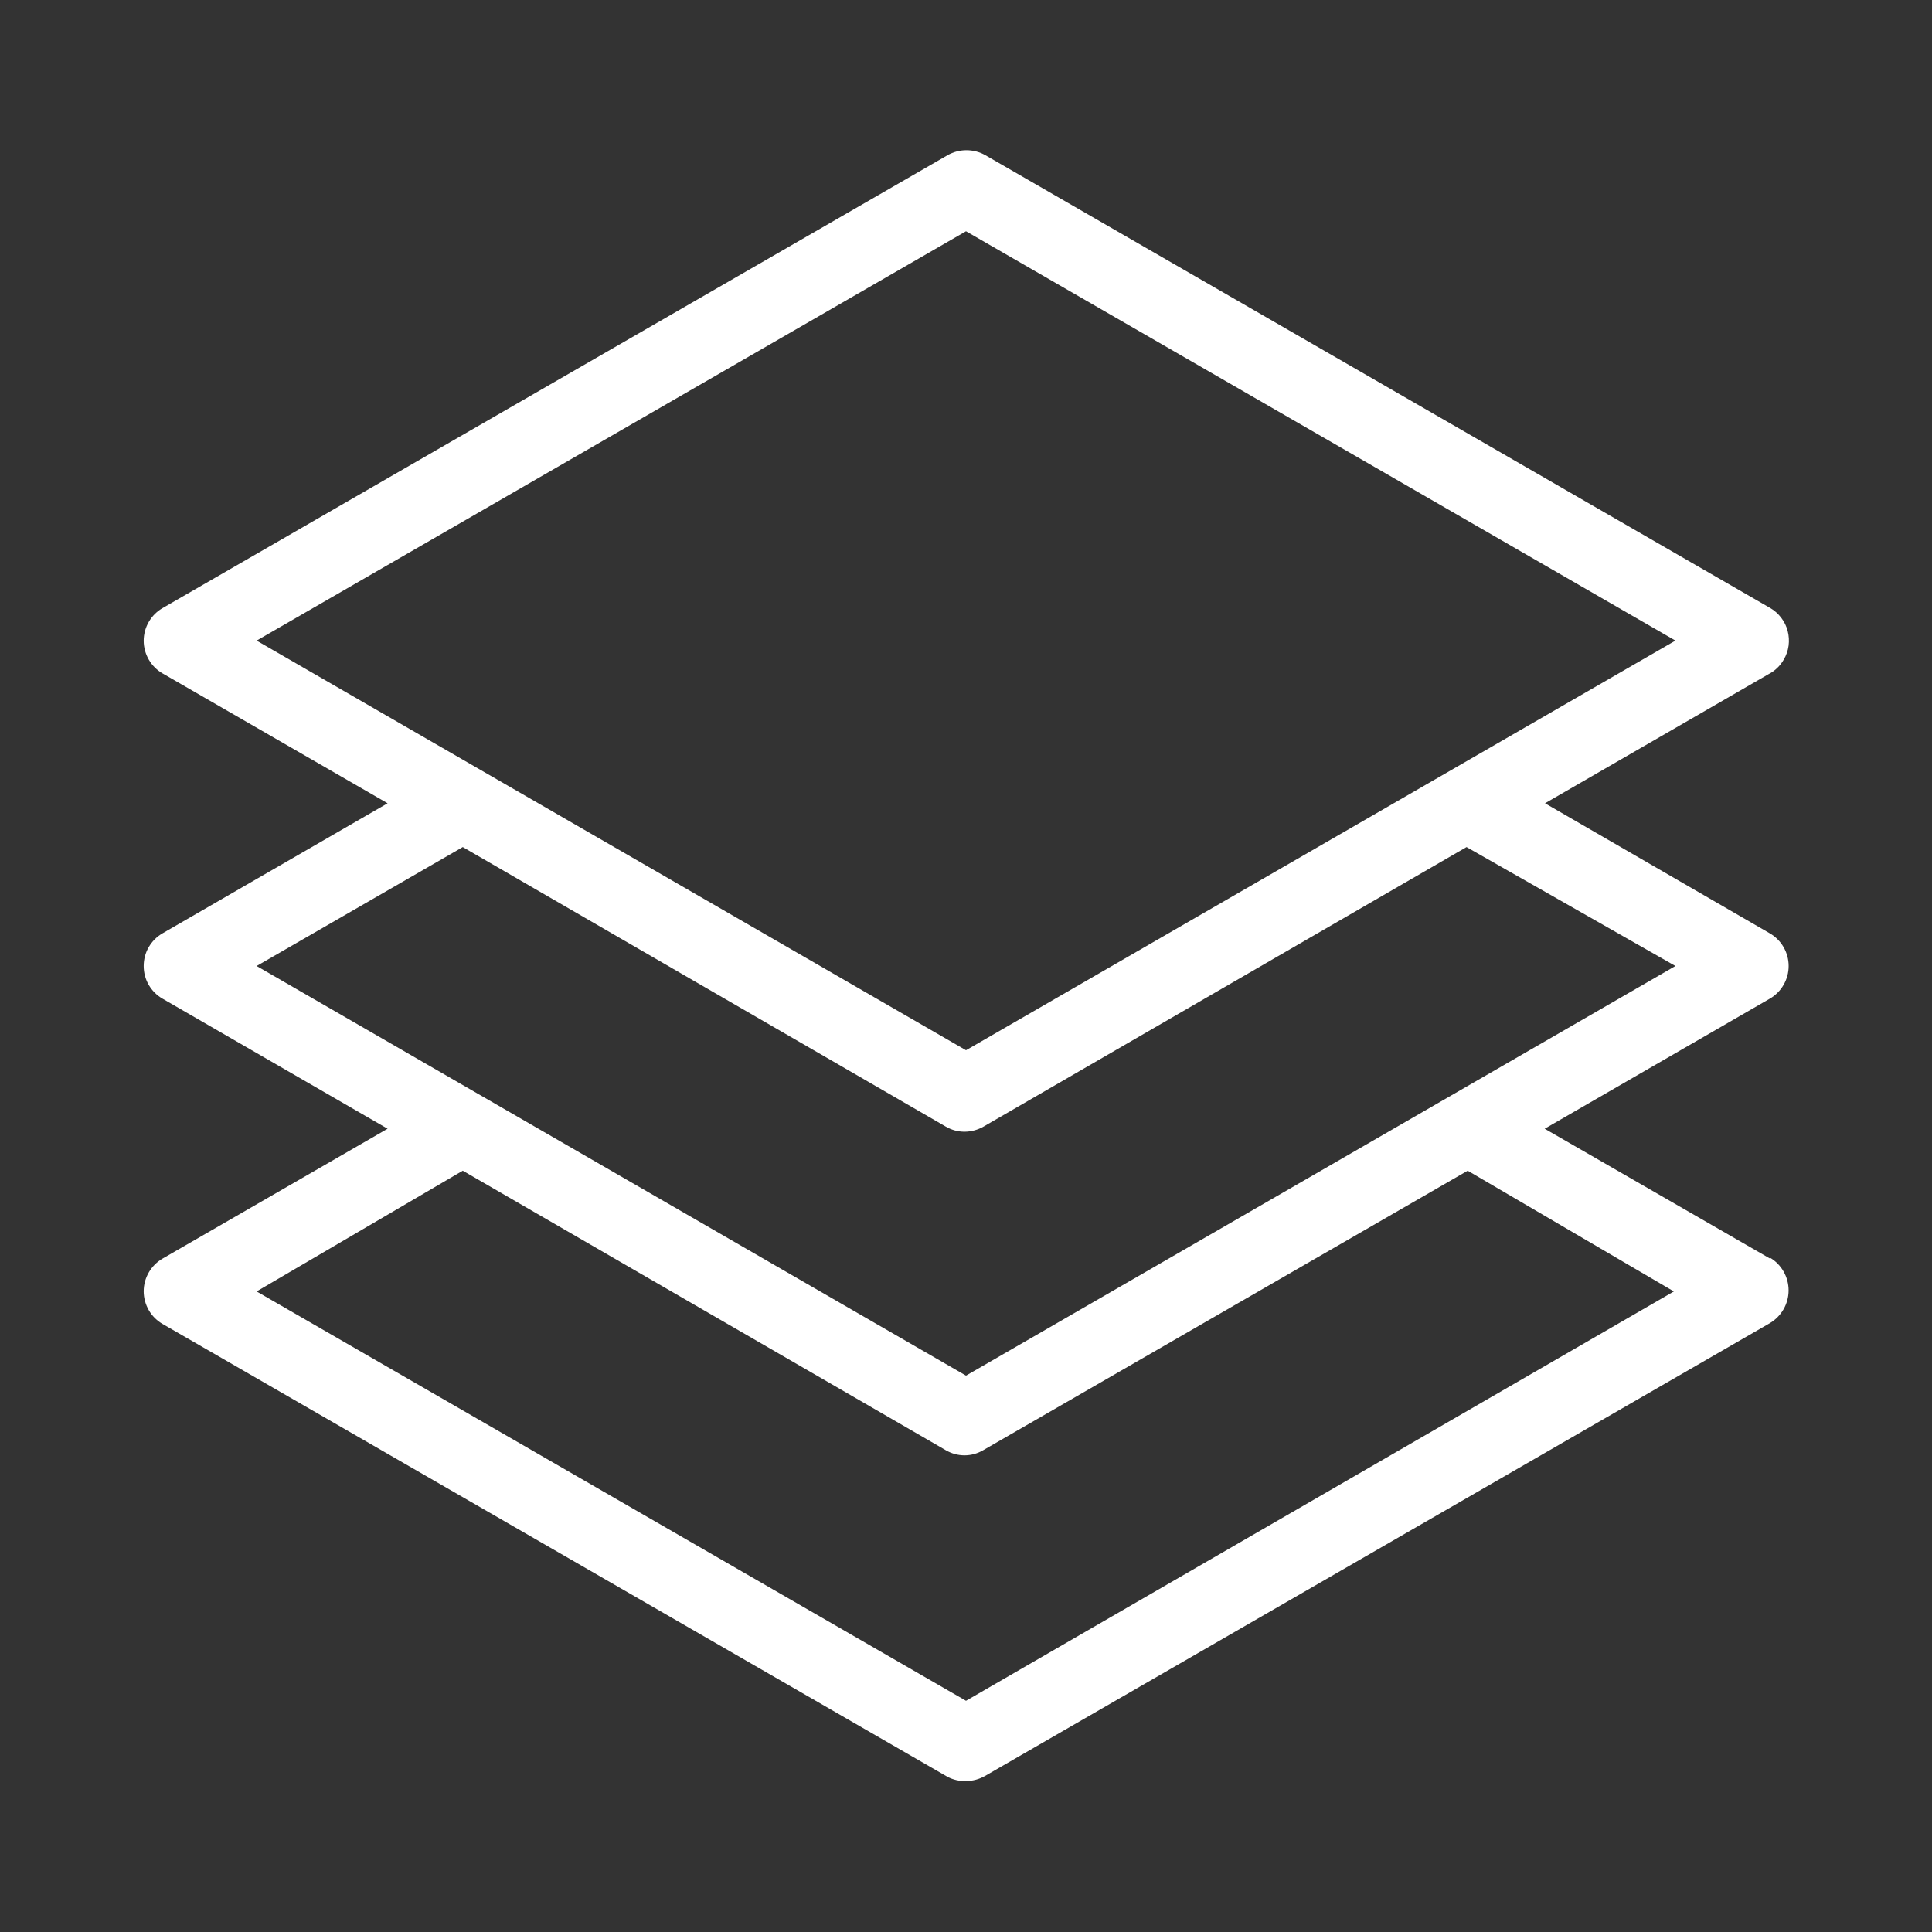
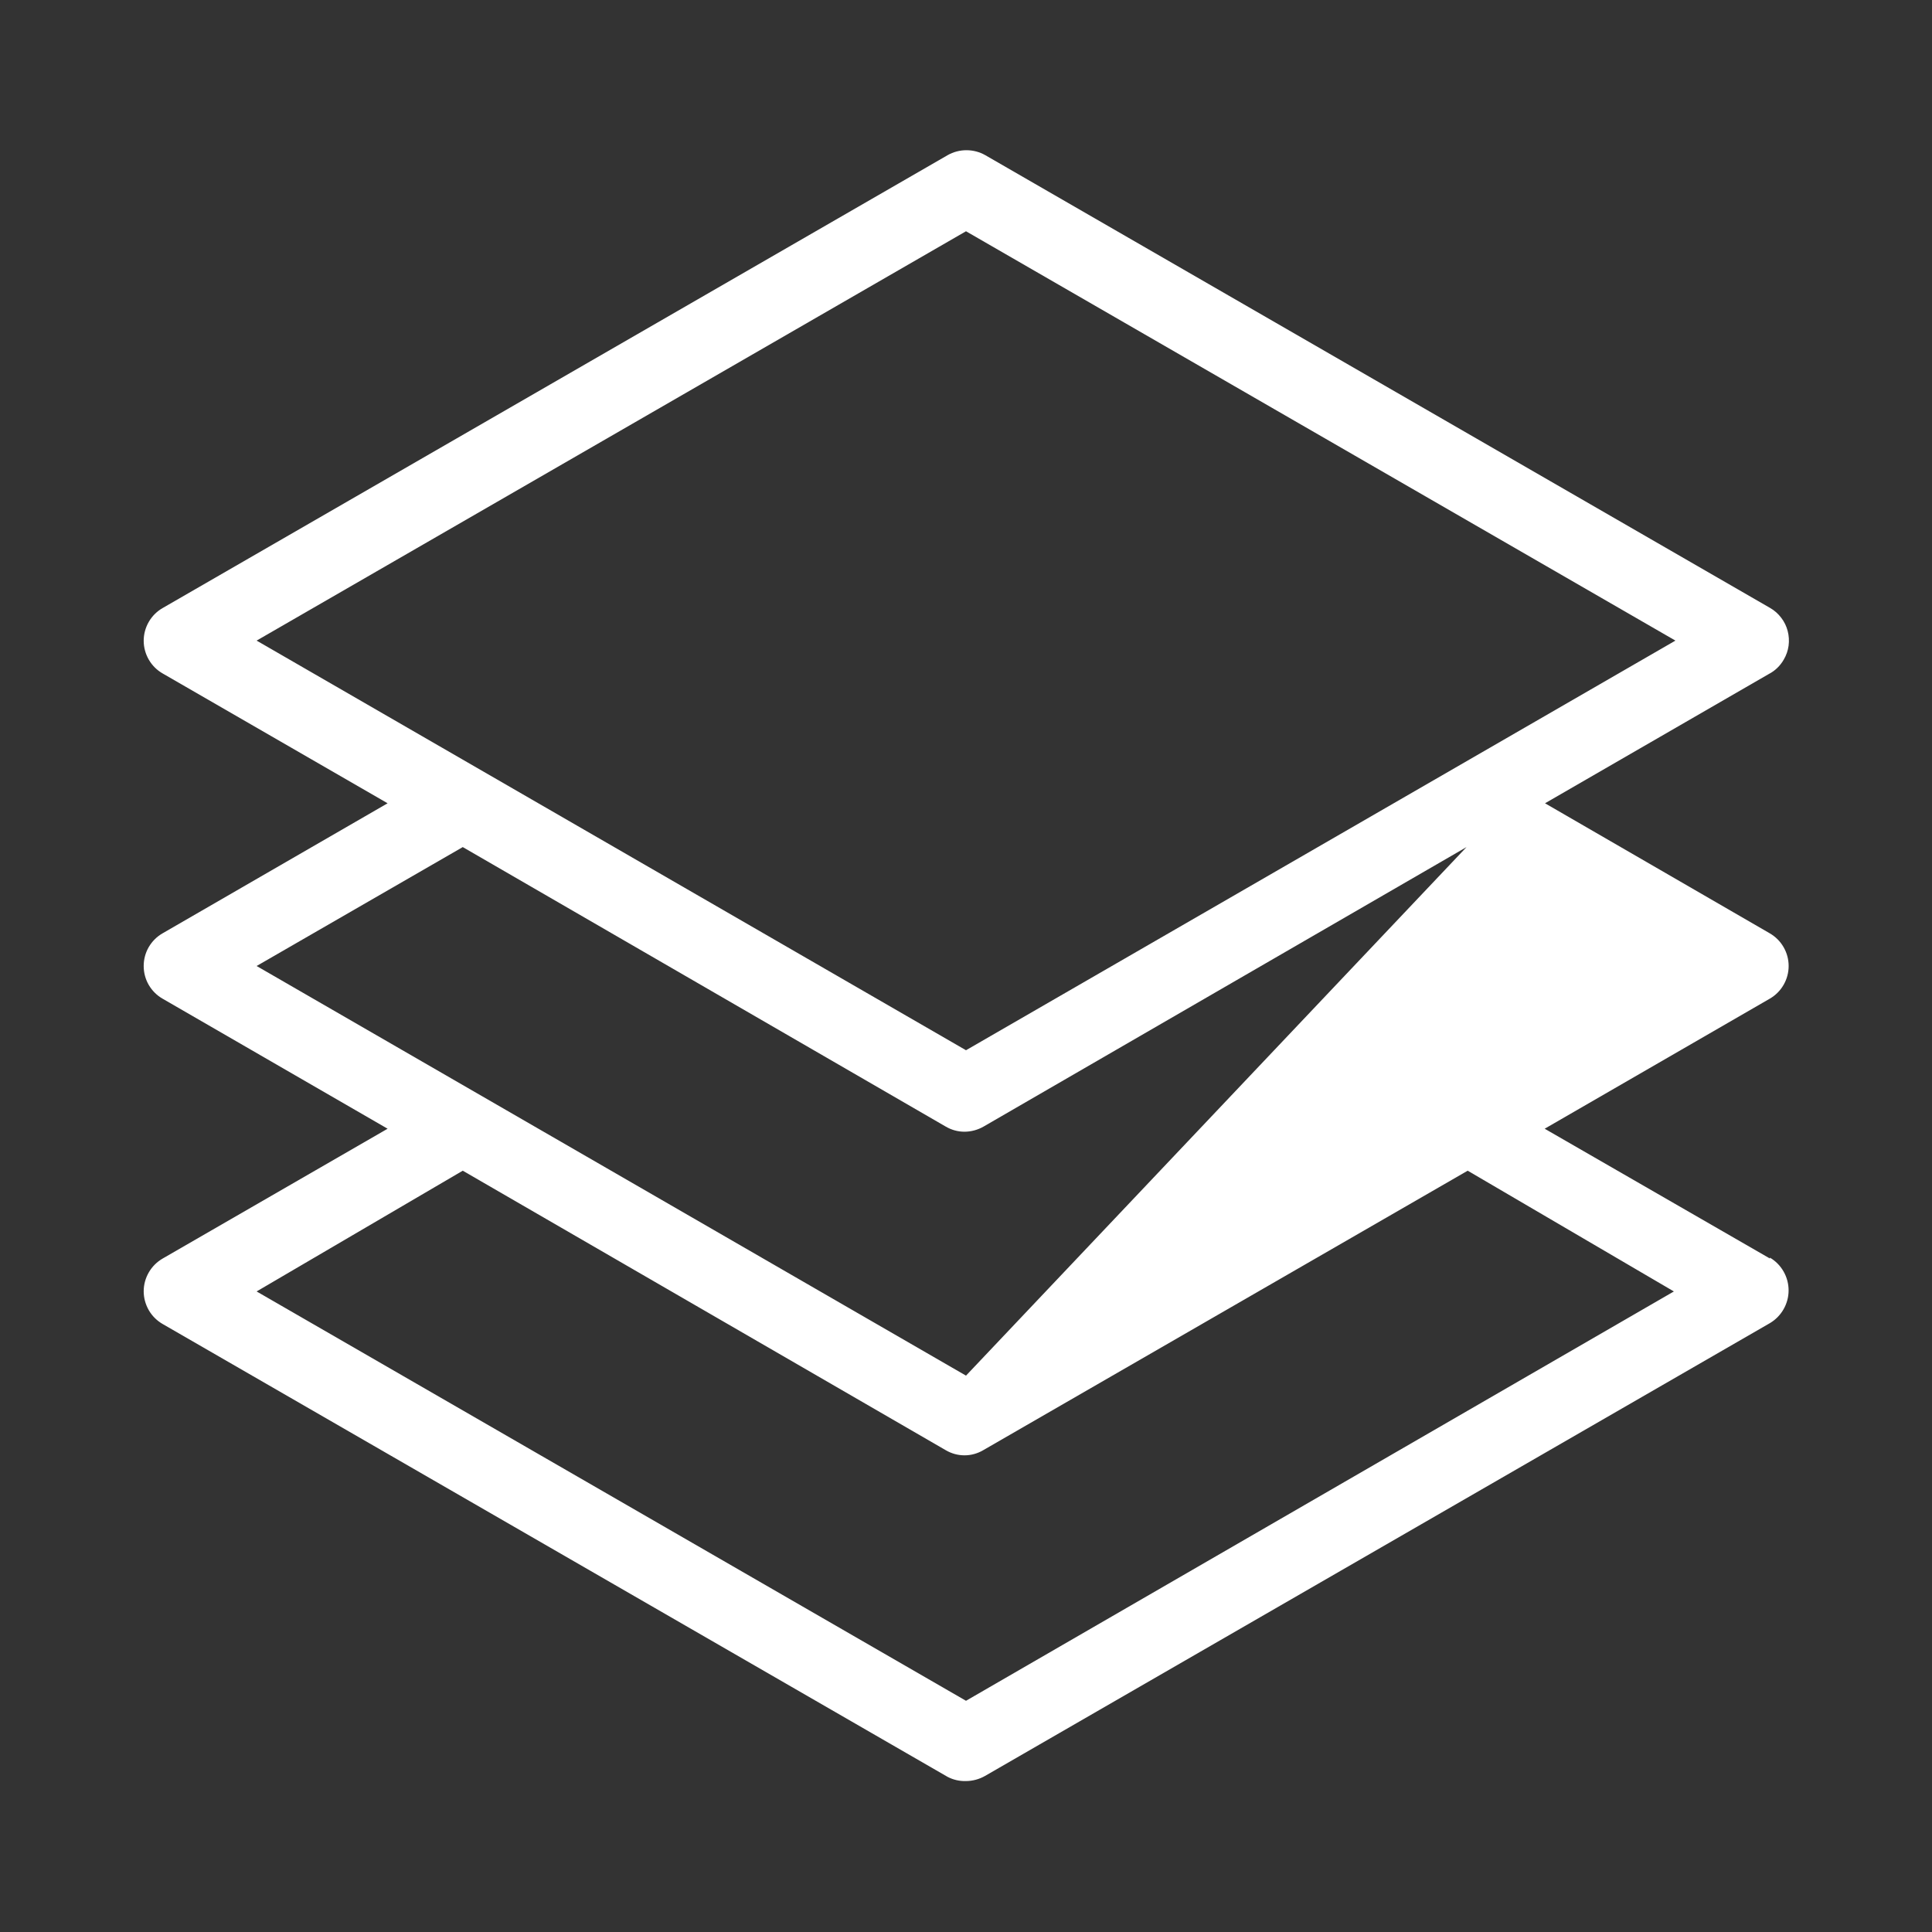
<svg xmlns="http://www.w3.org/2000/svg" width="40" height="40" viewBox="0 0 40 40" fill="none">
  <rect x="0" y="0" width="40" height="40" fill="#333333" stroke="none" />
-   <path d="M36.644 26.056L31.981 23.369L36.644 20.675C36.762 20.606 36.86 20.508 36.928 20.389C36.996 20.271 37.032 20.137 37.032 20C37.032 19.863 36.996 19.729 36.928 19.611C36.86 19.492 36.762 19.394 36.644 19.325L31.988 16.631L36.619 13.956C36.75 13.889 36.858 13.784 36.931 13.656C36.983 13.568 37.017 13.47 37.031 13.368C37.044 13.266 37.038 13.163 37.012 13.064C36.986 12.964 36.941 12.871 36.878 12.79C36.816 12.708 36.739 12.639 36.65 12.588L20.4 3.213C20.281 3.145 20.146 3.11 20.009 3.11C19.872 3.11 19.738 3.145 19.619 3.213L3.369 12.588C3.249 12.656 3.15 12.755 3.081 12.874C3.012 12.993 2.975 13.128 2.975 13.266C2.975 13.403 3.012 13.539 3.081 13.658C3.15 13.777 3.249 13.876 3.369 13.944L8.025 16.631L3.363 19.325C3.244 19.394 3.147 19.492 3.078 19.611C3.01 19.729 2.975 19.863 2.975 20C2.975 20.137 3.01 20.271 3.078 20.389C3.147 20.508 3.244 20.606 3.363 20.675L8.025 23.369L3.369 26.056C3.249 26.125 3.15 26.224 3.081 26.343C3.012 26.462 2.975 26.597 2.975 26.735C2.975 26.872 3.012 27.007 3.081 27.127C3.15 27.246 3.249 27.344 3.369 27.413L19.619 36.788C19.736 36.849 19.867 36.879 20 36.875C20.138 36.874 20.274 36.837 20.394 36.769L36.644 27.394C36.762 27.324 36.859 27.225 36.927 27.106C36.995 26.987 37.031 26.853 37.031 26.716C37.031 26.579 36.995 26.444 36.927 26.325C36.859 26.206 36.762 26.107 36.644 26.038V26.056ZM20 4.788L34.688 13.263L20 21.744L5.313 13.263L20 4.788ZM9.581 17.538L19.581 23.325C19.699 23.394 19.832 23.431 19.969 23.431C20.107 23.43 20.242 23.394 20.363 23.325L30.363 17.538L34.688 20L20 28.481L5.313 20L9.581 17.538ZM20 35.213L5.313 26.738L9.581 24.238L19.581 30.025C19.699 30.094 19.832 30.131 19.969 30.131C20.105 30.131 20.239 30.094 20.356 30.025L30.387 24.238L34.656 26.738L20 35.213Z" fill="white" />
+   <path d="M36.644 26.056L31.981 23.369L36.644 20.675C36.762 20.606 36.86 20.508 36.928 20.389C36.996 20.271 37.032 20.137 37.032 20C37.032 19.863 36.996 19.729 36.928 19.611C36.86 19.492 36.762 19.394 36.644 19.325L31.988 16.631L36.619 13.956C36.75 13.889 36.858 13.784 36.931 13.656C36.983 13.568 37.017 13.47 37.031 13.368C37.044 13.266 37.038 13.163 37.012 13.064C36.986 12.964 36.941 12.871 36.878 12.79C36.816 12.708 36.739 12.639 36.65 12.588L20.4 3.213C20.281 3.145 20.146 3.11 20.009 3.11C19.872 3.11 19.738 3.145 19.619 3.213L3.369 12.588C3.249 12.656 3.15 12.755 3.081 12.874C3.012 12.993 2.975 13.128 2.975 13.266C2.975 13.403 3.012 13.539 3.081 13.658C3.15 13.777 3.249 13.876 3.369 13.944L8.025 16.631L3.363 19.325C3.244 19.394 3.147 19.492 3.078 19.611C3.01 19.729 2.975 19.863 2.975 20C2.975 20.137 3.01 20.271 3.078 20.389C3.147 20.508 3.244 20.606 3.363 20.675L8.025 23.369L3.369 26.056C3.249 26.125 3.15 26.224 3.081 26.343C3.012 26.462 2.975 26.597 2.975 26.735C2.975 26.872 3.012 27.007 3.081 27.127C3.15 27.246 3.249 27.344 3.369 27.413L19.619 36.788C19.736 36.849 19.867 36.879 20 36.875C20.138 36.874 20.274 36.837 20.394 36.769L36.644 27.394C36.762 27.324 36.859 27.225 36.927 27.106C36.995 26.987 37.031 26.853 37.031 26.716C37.031 26.579 36.995 26.444 36.927 26.325C36.859 26.206 36.762 26.107 36.644 26.038V26.056ZM20 4.788L34.688 13.263L20 21.744L5.313 13.263L20 4.788ZM9.581 17.538L19.581 23.325C19.699 23.394 19.832 23.431 19.969 23.431C20.107 23.43 20.242 23.394 20.363 23.325L30.363 17.538L20 28.481L5.313 20L9.581 17.538ZM20 35.213L5.313 26.738L9.581 24.238L19.581 30.025C19.699 30.094 19.832 30.131 19.969 30.131C20.105 30.131 20.239 30.094 20.356 30.025L30.387 24.238L34.656 26.738L20 35.213Z" fill="white" />
</svg>